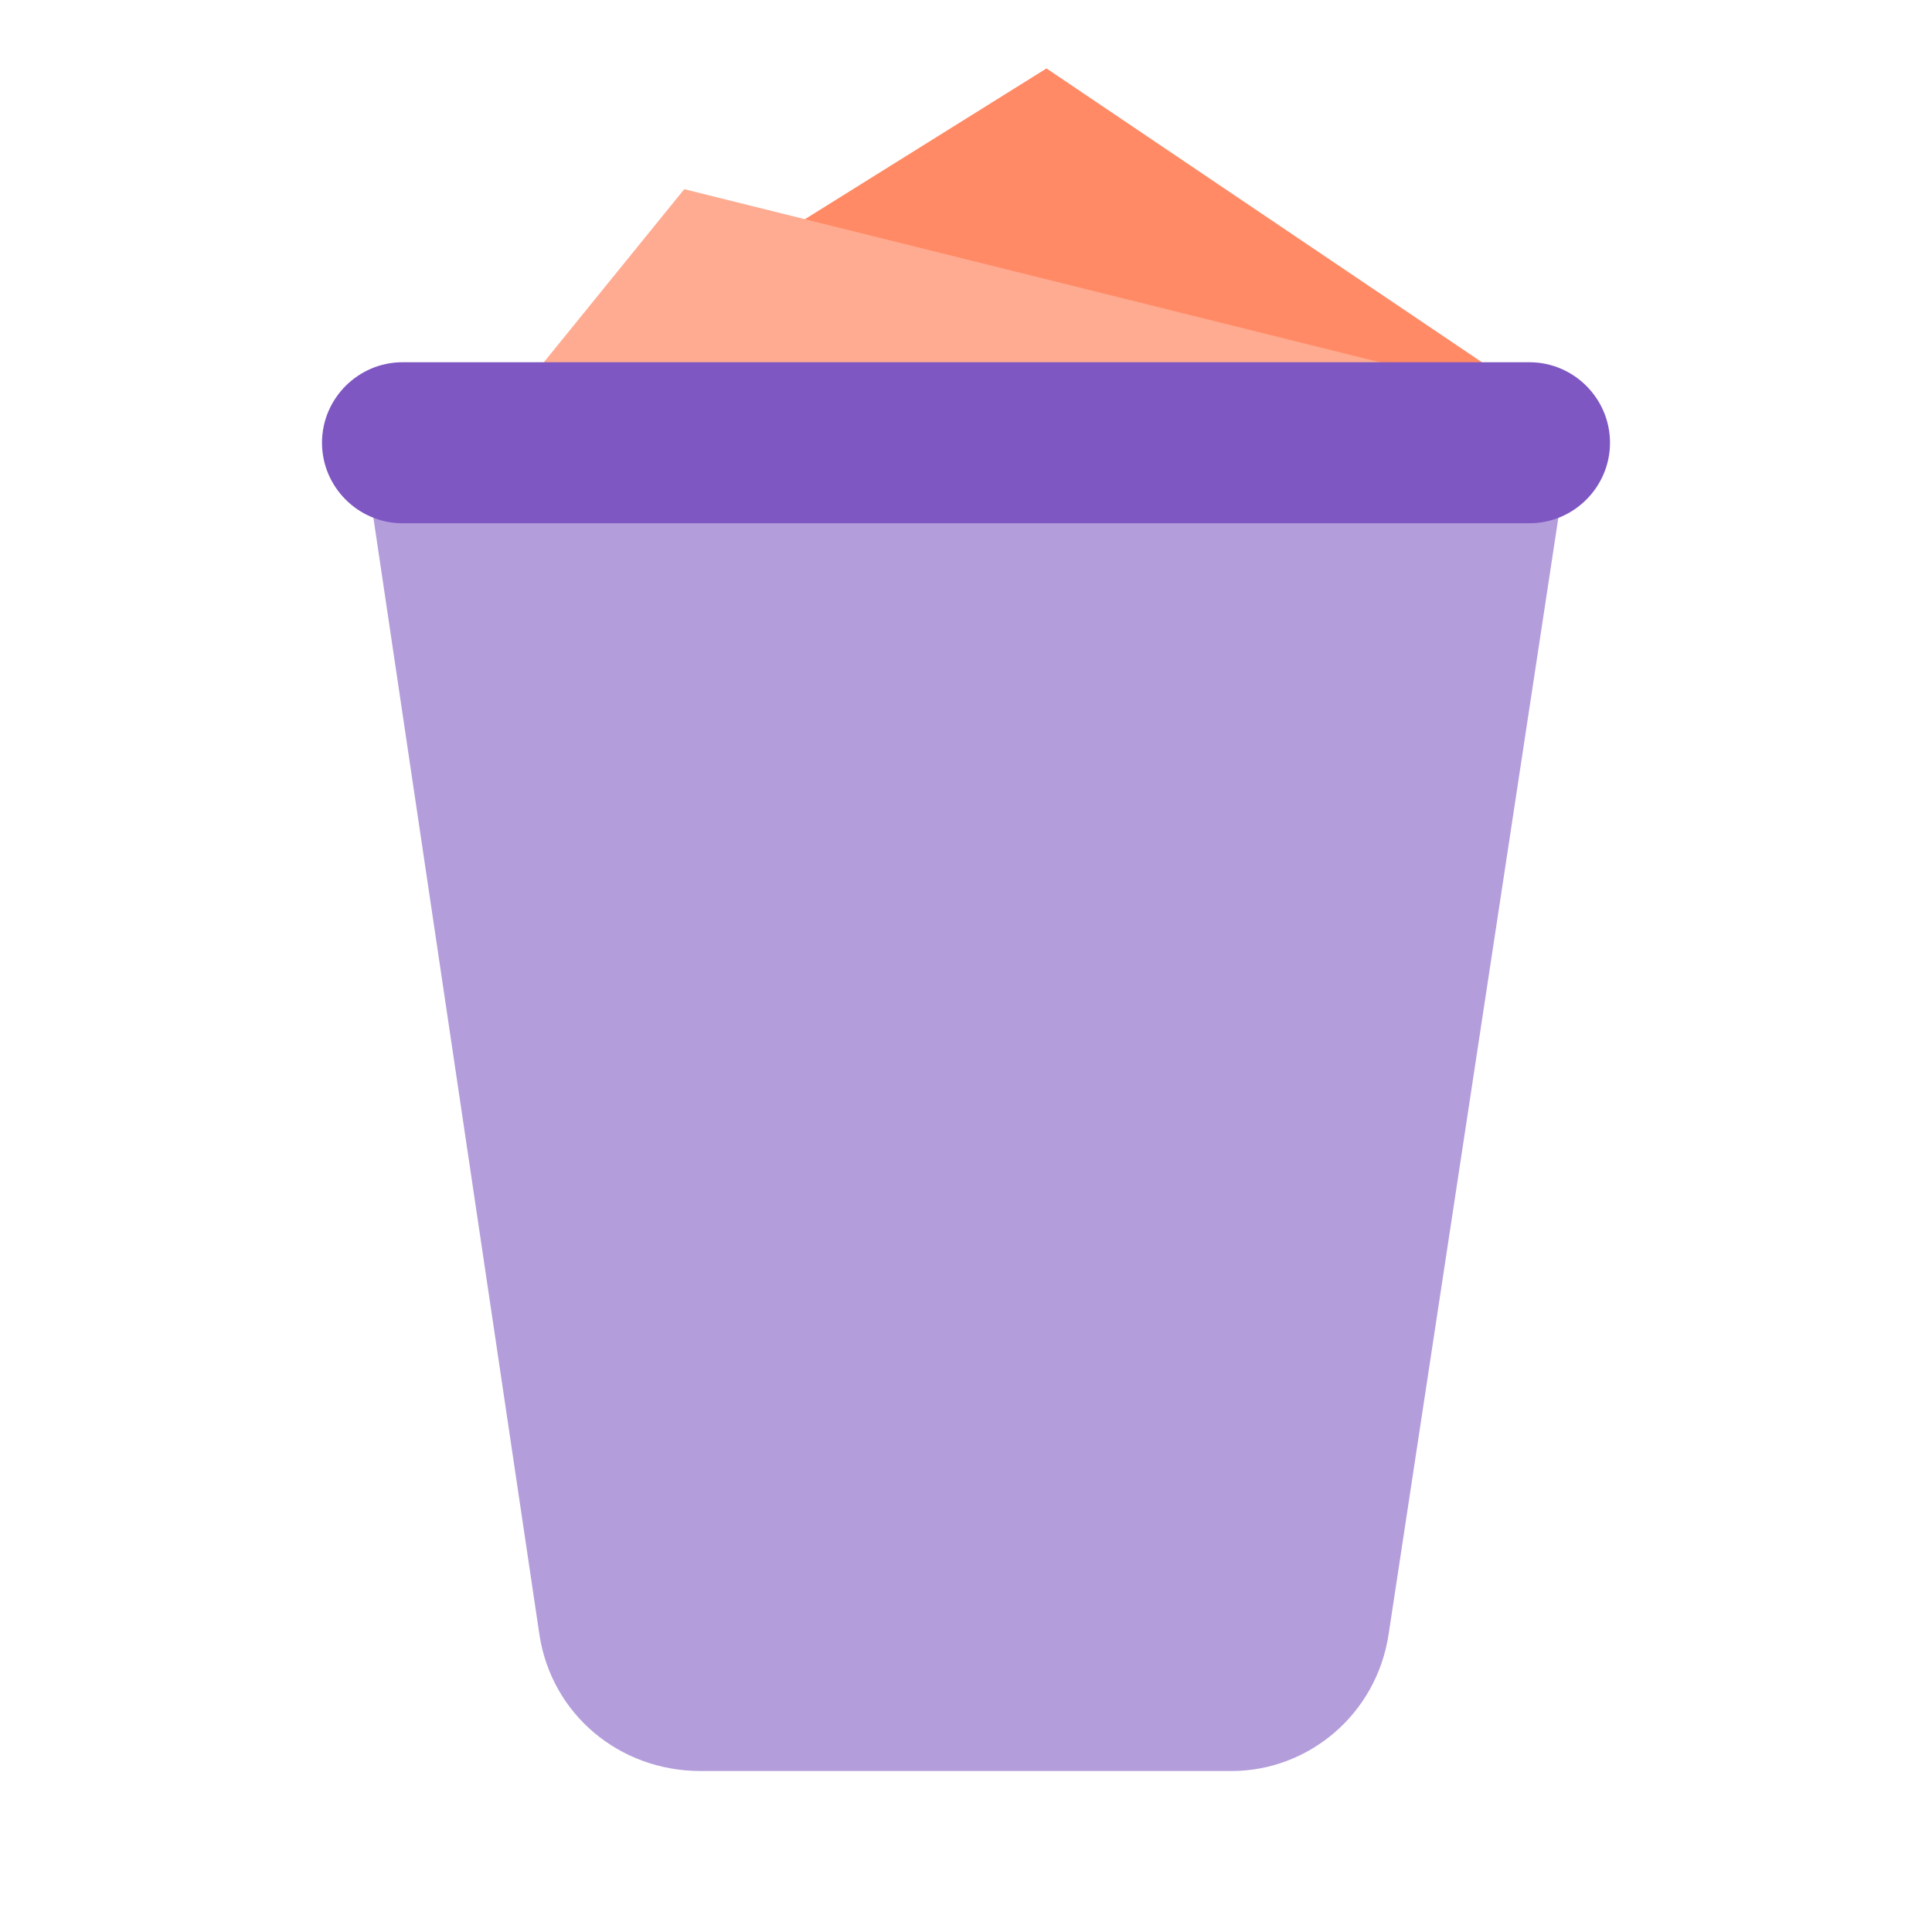
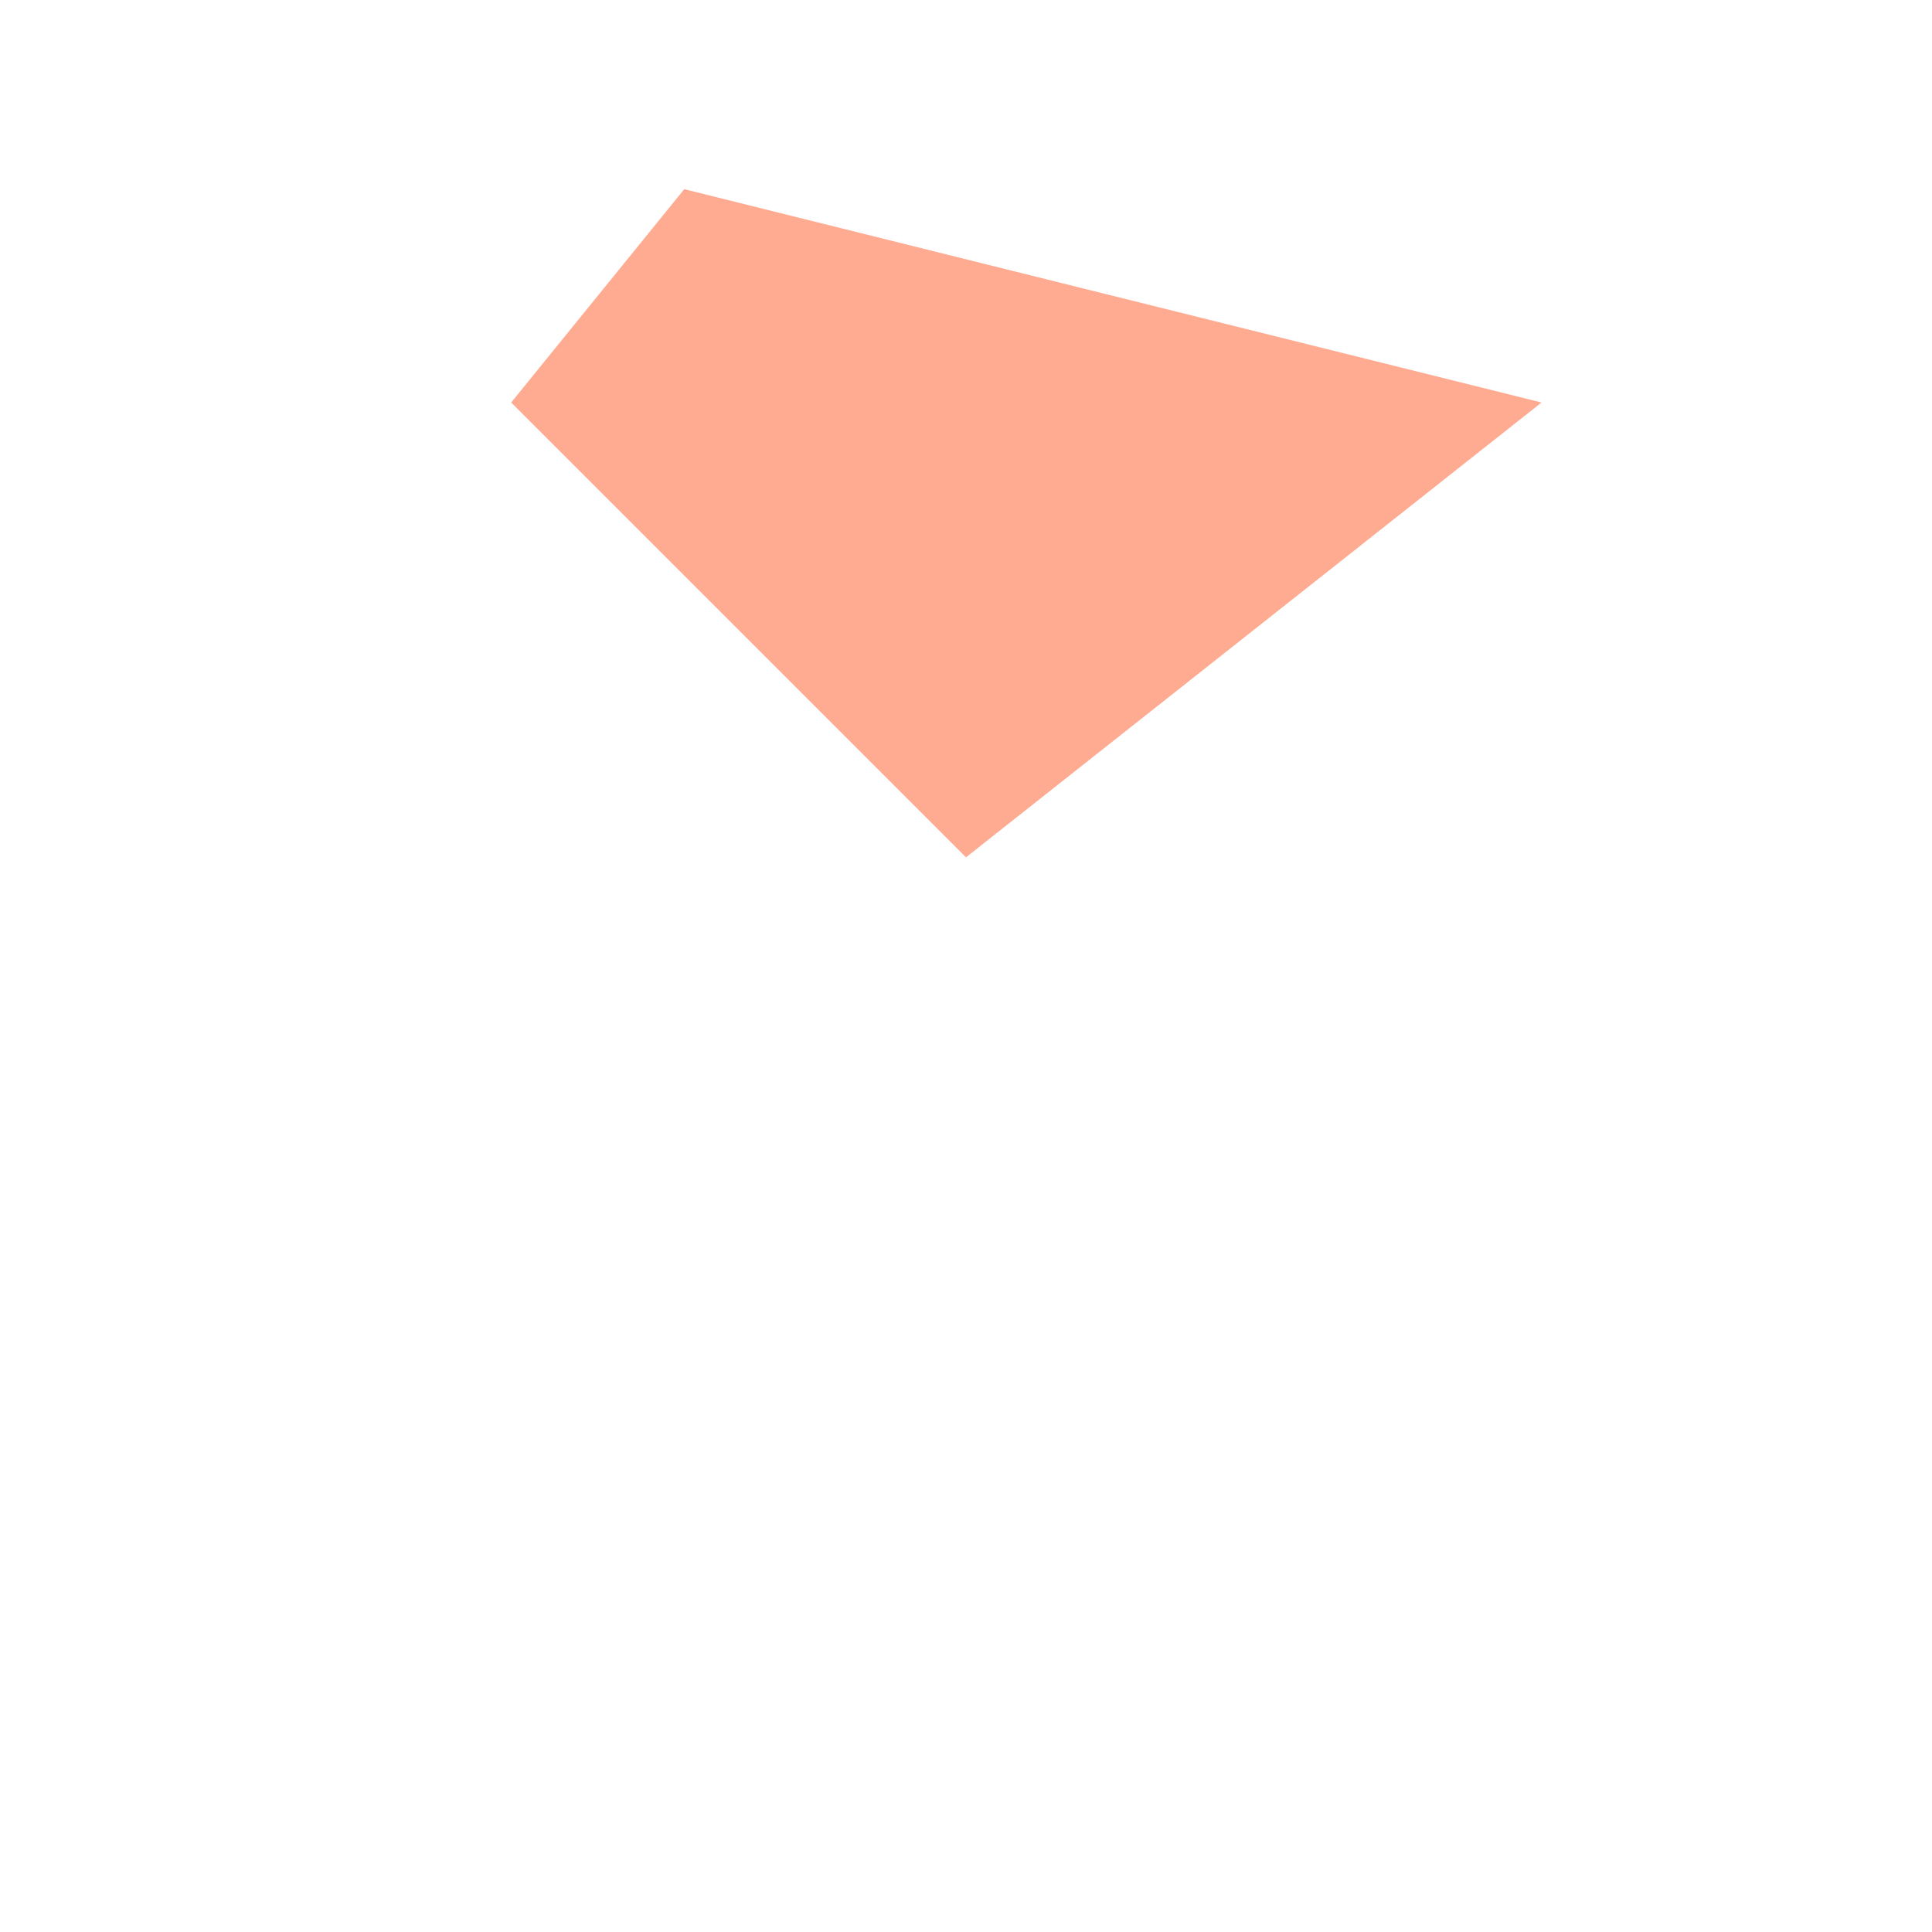
<svg xmlns="http://www.w3.org/2000/svg" width="800px" height="800px" viewBox="0 0 1024 1024" class="icon" version="1.1">
-   <path d="M512 454.4L270.933 213.333 554.667 36.267 817.067 213.333z" fill="#FF8A65" />
  <path d="M512 454.4L270.933 213.333 362.667 100.267 817.067 213.333z" fill="#FFAB91" />
-   <path d="M652.8 938.667H371.2c-42.667 0-78.933-29.867-85.333-72.533L192 234.667h640l-96 631.467c-6.4 42.667-42.667 72.533-83.2 72.533z" fill="#B39DDB" />
-   <path d="M810.667 277.333H213.333c-23.467 0-42.667-19.2-42.667-42.667s19.2-42.667 42.667-42.667h597.333c23.467 0 42.667 19.2 42.667 42.667s-19.2 42.667-42.667 42.667z" fill="#7E57C2" />
</svg>